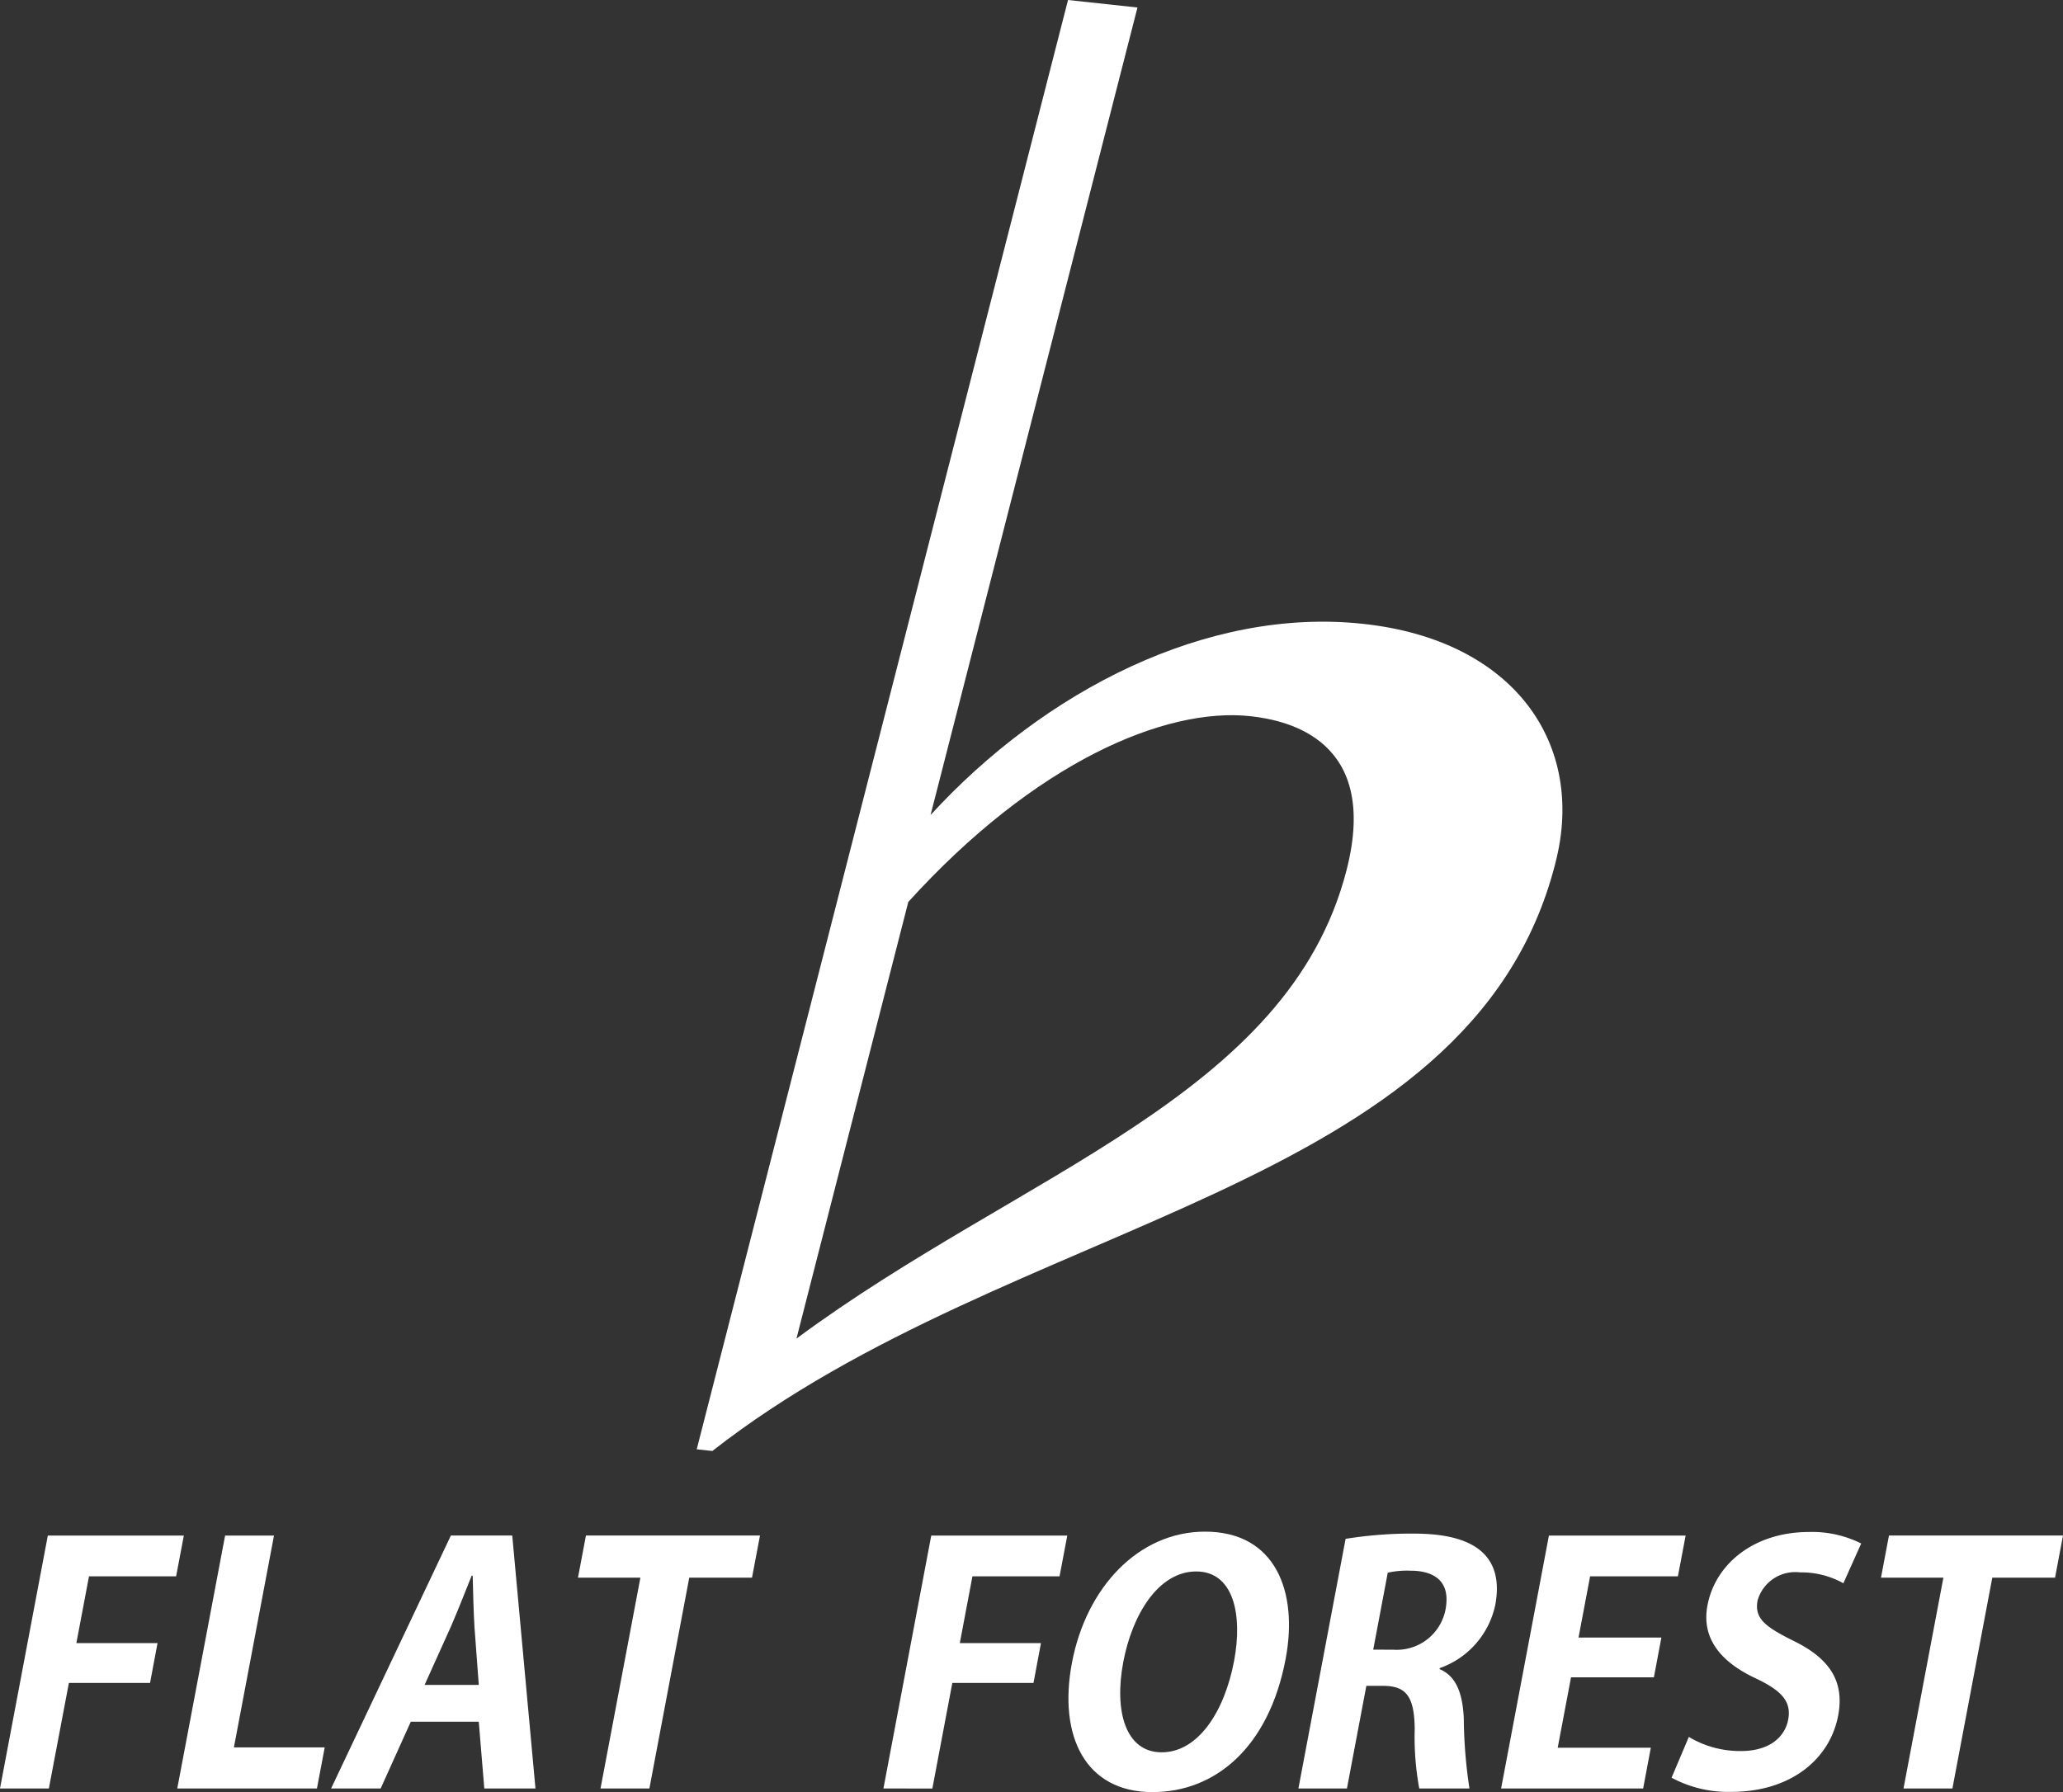
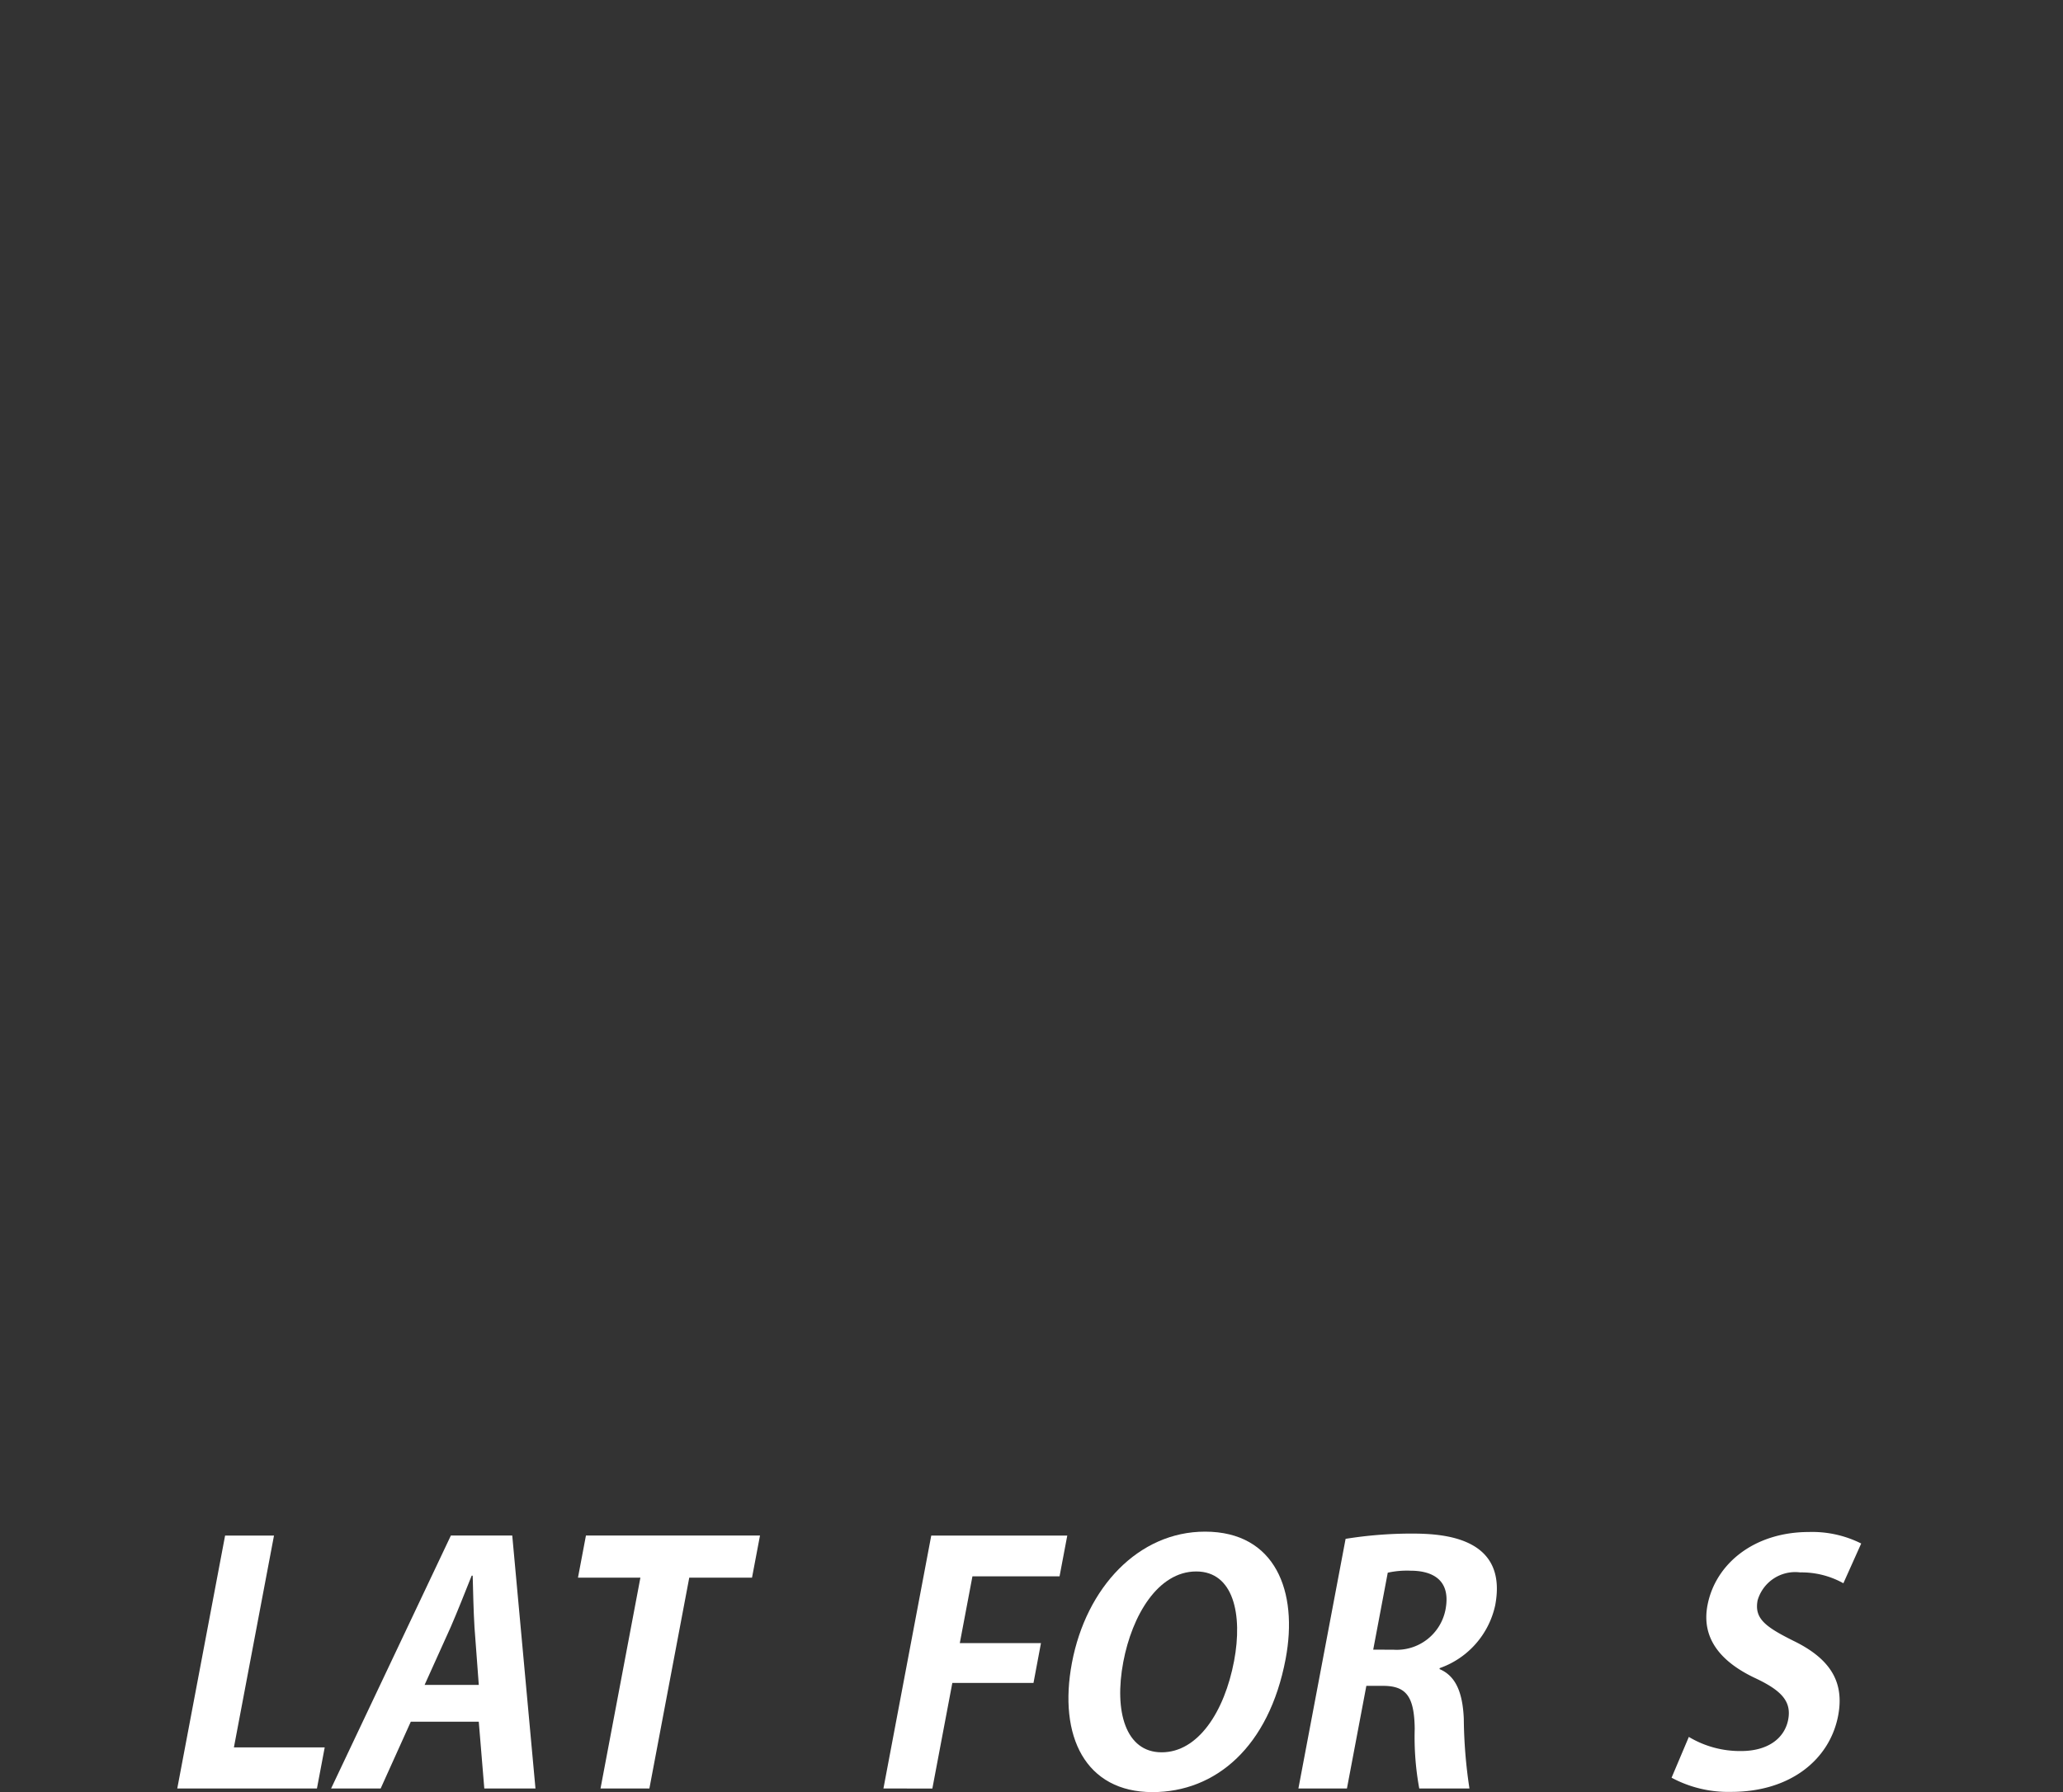
<svg xmlns="http://www.w3.org/2000/svg" width="122" height="106" viewBox="0 0 122 106">
  <rect x="0" y="0" width="122" height="106" fill="#333333" stroke="none" />
  <defs>
    <clipPath id="clip-path">
      <rect id="長方形_123" data-name="長方形 123" width="122" height="106" fill="none" />
    </clipPath>
  </defs>
  <g id="グループ_87" data-name="グループ 87" transform="translate(0 0)">
    <g id="グループ_86" data-name="グループ 86" transform="translate(0 0)" clip-path="url(#clip-path)">
-       <path id="パス_3" data-name="パス 3" d="M39.264,48.207C46,40.853,55.609,35.9,64.851,36.9c8.935.963,13.167,7.107,11.375,14.1l-.024.1C71.18,70.708,44.176,71.882,26.358,85.823l-.923-.1L47.393,0,51.5.444ZM31.333,79.176c13.285-9.841,29.1-14.319,32.533-27.716,1.963-7.67-3.434-8.851-5.691-9.1-5.035-.542-12.728,2.718-20.228,10.988Z" transform="translate(15.767 0)" fill="#fff" />
-       <path id="パス_4" data-name="パス 4" d="M0,71.243,2.828,56.282h8.044l-.457,2.413H5.263l-.747,3.949h4.8L8.874,65h-4.8L2.89,71.243Z" transform="translate(0 34.543)" fill="#fff" />
      <path id="パス_5" data-name="パス 5" d="M14.731,71.243H6.471L9.3,56.282h2.892L9.821,68.811h5.37Z" transform="translate(4.012 34.543)" fill="#fff" />
      <path id="パス_6" data-name="パス 6" d="M24.173,71.244H21.147l-.327-3.949H16.8l-1.782,3.949H12.087l7.084-14.963H22.8Zm-3.352-6.127-.254-3.405c-.057-.934-.084-2.141-.107-3.055H20.4c-.371.933-.857,2.159-1.238,3.035l-1.545,3.424Z" transform="translate(7.493 34.542)" fill="#fff" />
      <path id="パス_7" data-name="パス 7" d="M31.392,58.772H27.681L25.323,71.244h-2.89l2.359-12.473H21.1l.471-2.49H31.864Z" transform="translate(13.08 34.543)" fill="#fff" />
      <path id="パス_8" data-name="パス 8" d="M32.251,71.243l2.828-14.961h8.044l-.457,2.413H37.514l-.747,3.949h4.8L41.125,65h-4.8l-1.181,6.245Z" transform="translate(19.993 34.543)" fill="#fff" />
      <path id="パス_9" data-name="パス 9" d="M51.85,63.667c-.987,5.214-4.144,7.878-7.874,7.878-3.964,0-5.584-3.3-4.764-7.646.846-4.473,3.948-7.76,7.871-7.76,4.162,0,5.521,3.539,4.767,7.528m-9.6.174c-.556,2.937.141,5.35,2.269,5.35,2.15,0,3.713-2.392,4.283-5.406.518-2.745-.034-5.291-2.24-5.291-2.266,0-3.794,2.606-4.312,5.348" transform="translate(24.179 34.455)" fill="#fff" />
      <path id="パス_10" data-name="パス 10" d="M55.746,64.225c.977.41,1.37,1.42,1.435,2.937a28.988,28.988,0,0,0,.334,4.125H54.547a16.851,16.851,0,0,1-.269-3.539c-.026-1.928-.517-2.532-1.882-2.532h-.978L50.27,71.287H47.4l2.791-14.766a24.517,24.517,0,0,1,3.927-.311c1.894,0,5.678.234,4.92,4.241a5.078,5.078,0,0,1-3.282,3.716Zm-2.733-1.147A2.939,2.939,0,0,0,56.1,60.7c.364-1.925-1.012-2.295-2.065-2.295a5.26,5.26,0,0,0-1.351.118l-.86,4.552Z" transform="translate(29.384 34.499)" fill="#fff" />
-       <path id="パス_11" data-name="パス 11" d="M63.2,71.243H54.8l2.828-14.961h8.085l-.457,2.413H60.063l-.684,3.62h4.9l-.444,2.354h-4.9l-.787,4.162h5.506Z" transform="translate(33.971 34.543)" fill="#fff" />
      <path id="パス_12" data-name="パス 12" d="M71.183,59.185a5.066,5.066,0,0,0-2.555-.642A2.315,2.315,0,0,0,66.11,60.2c-.2,1.07.449,1.556,2.125,2.392,2.2,1.07,3.011,2.451,2.64,4.418-.494,2.6-2.825,4.514-6.321,4.514a7.071,7.071,0,0,1-3.531-.838l1.021-2.413a5.882,5.882,0,0,0,3.084.836c1.6,0,2.584-.757,2.793-1.867.2-1.07-.4-1.712-1.921-2.432-2.082-.973-3.222-2.372-2.854-4.318.463-2.451,2.754-4.339,6-4.339a6.449,6.449,0,0,1,3.091.681Z" transform="translate(37.829 34.462)" fill="#fff" />
-       <path id="パス_13" data-name="パス 13" d="M78.962,58.772H75.251L72.892,71.244H70l2.359-12.473H68.669l.471-2.49H79.432Z" transform="translate(42.568 34.543)" fill="#fff" />
    </g>
  </g>
</svg>